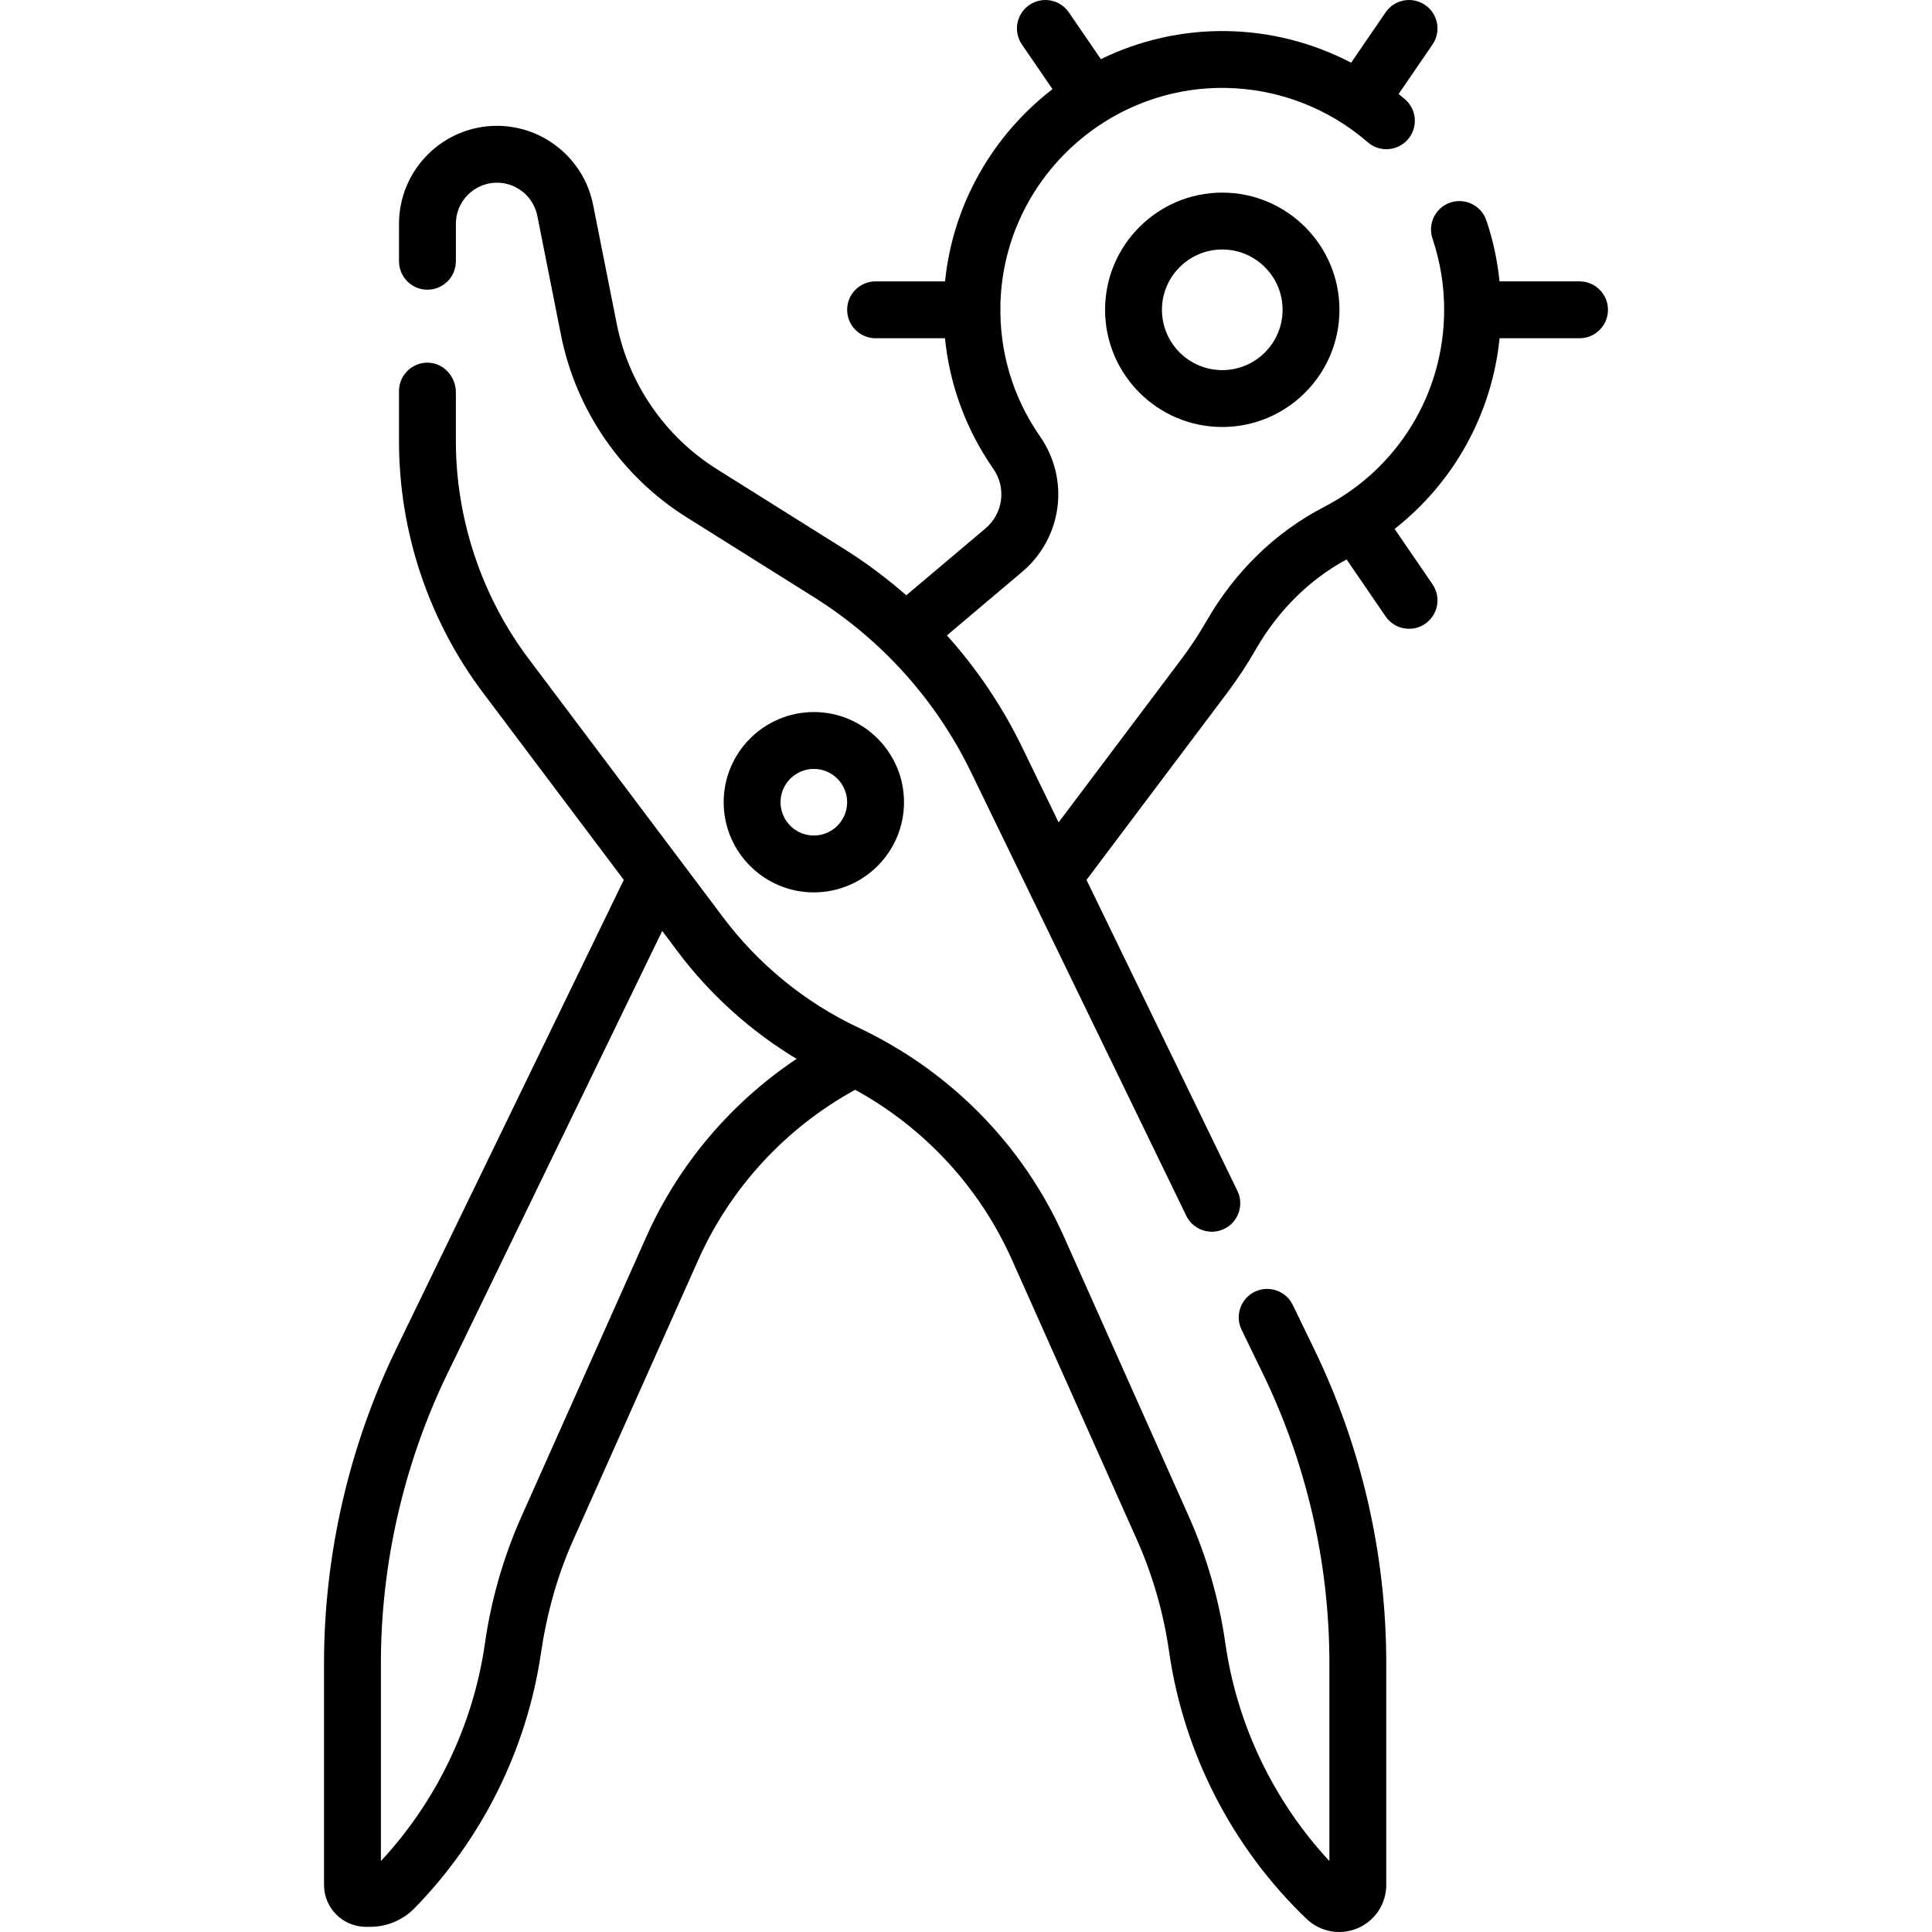
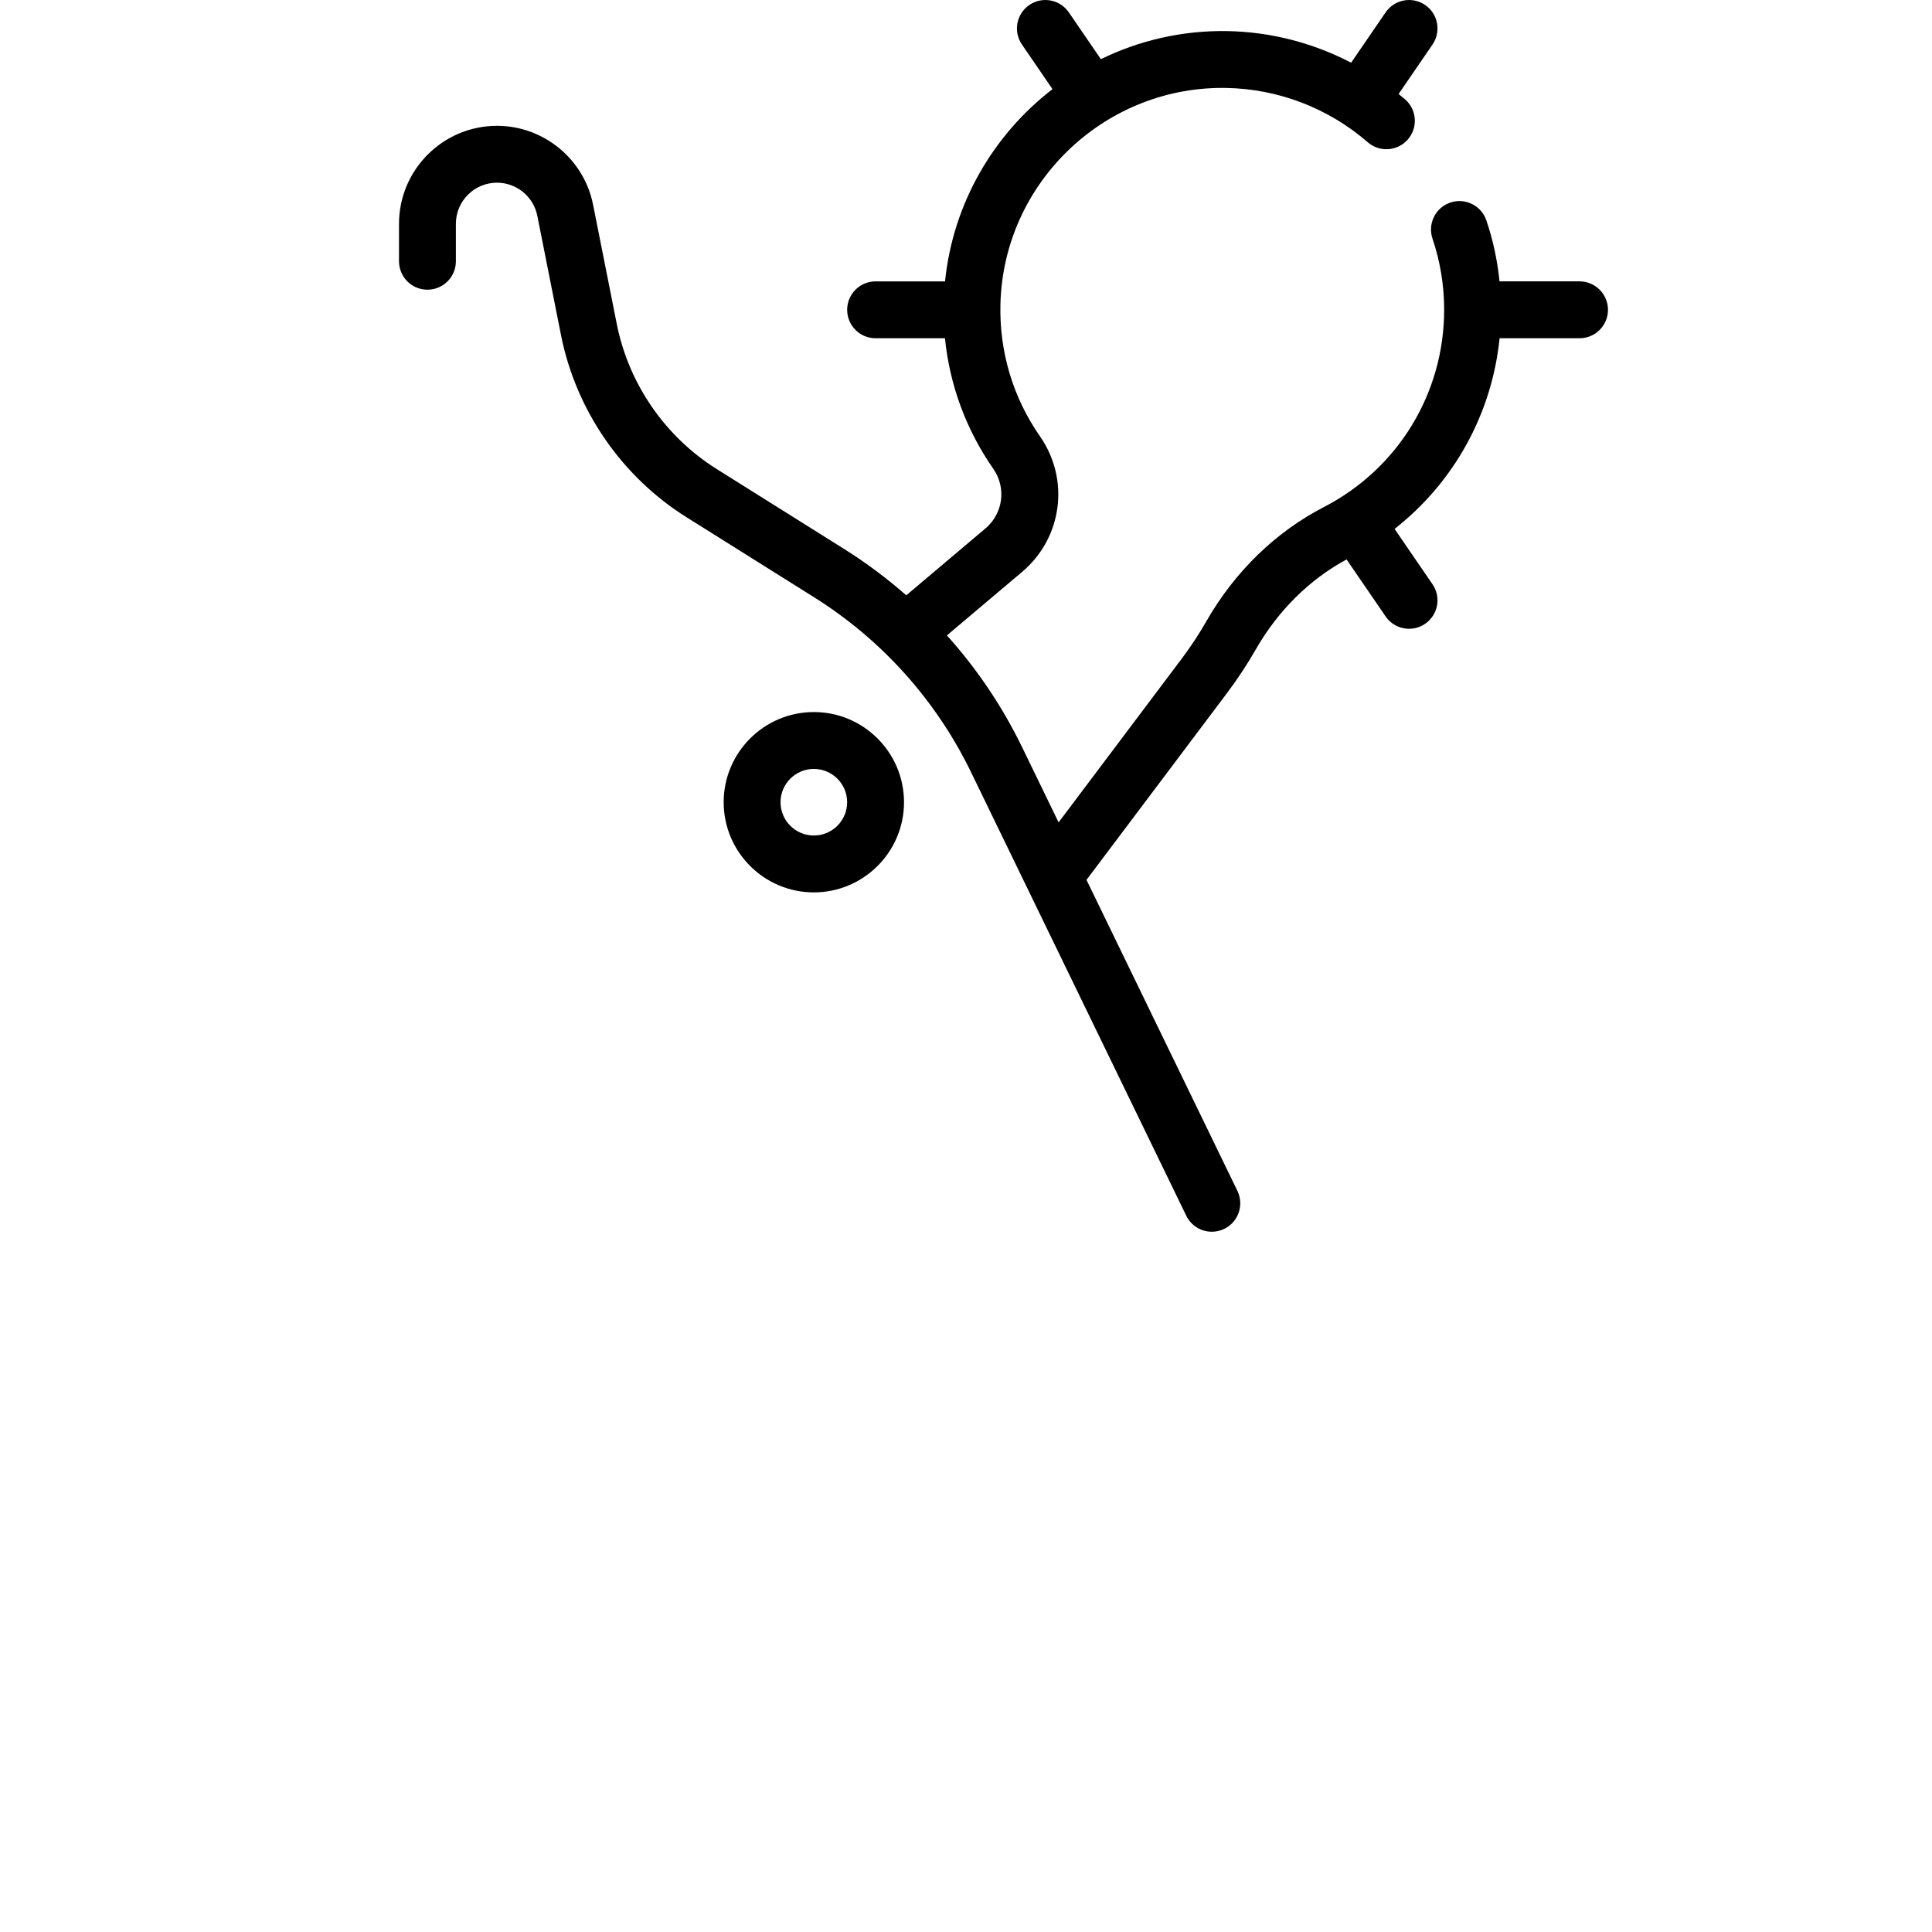
<svg xmlns="http://www.w3.org/2000/svg" id="Capa_1" enable-background="new 0 0 512 512" height="512" viewBox="0 0 512 512" width="512">
  <g>
    <path d="m418.593 74.567h-21.201c-.558-5.507-1.715-10.921-3.49-16.162-1.334-3.943-5.613-6.055-9.553-4.722-3.942 1.334-6.056 5.611-4.722 9.553 2.05 6.056 3.089 12.404 3.089 18.866 0 22.077-12.198 42.099-31.833 52.25-12.854 6.645-23.638 17.121-31.189 30.3-1.96 3.422-4.156 6.754-6.525 9.904l-32.631 43.383-9.64-19.866c-5.262-10.844-11.989-20.821-19.956-29.685l19.924-16.828c10.678-9.017 12.713-24.467 4.734-35.936-7.164-10.295-10.786-22.402-10.476-35.011.785-31.82 27.059-57.316 58.8-57.316.351 0 .705.003 1.057.01 13.776.244 27.089 5.356 37.486 14.393 3.14 2.728 7.9 2.396 10.63-.745s2.397-7.9-.744-10.629c-.559-.486-1.134-.95-1.706-1.418l8.983-13.113c2.352-3.433 1.475-8.123-1.958-10.474-3.432-2.352-8.123-1.476-10.474 1.958l-9.135 13.336c-10.081-5.253-21.315-8.171-32.812-8.375-11.99-.213-23.38 2.493-33.512 7.433l-8.489-12.393c-2.351-3.434-7.041-4.311-10.474-1.958-3.433 2.352-4.31 7.041-1.958 10.474l8.101 11.827c-15.638 12.06-26.363 30.226-28.475 50.945h-18.405c-4.161 0-7.535 3.373-7.535 7.535s3.374 7.535 7.535 7.535h18.385c1.252 12.421 5.6 24.235 12.808 34.594 3.511 5.047 2.613 11.846-2.088 15.816l-20.976 17.717c-5.117-4.49-10.594-8.598-16.415-12.249l-33.815-21.211c-13.686-8.585-23.34-22.596-26.487-38.442l-6.278-31.612c-2.407-12.115-13.117-20.907-25.469-20.907-14.317 0-25.965 11.648-25.965 25.965v9.927c0 4.162 3.374 7.535 7.535 7.535s7.535-3.373 7.535-7.535v-9.927c0-6.007 4.887-10.895 10.895-10.895 5.183 0 9.678 3.69 10.687 8.773l6.278 31.612c3.951 19.898 16.075 37.493 33.26 48.273l33.815 21.211c17.958 11.265 32.342 27.299 41.597 46.371l57.027 117.521c1.302 2.684 3.988 4.247 6.784 4.247 1.104 0 2.225-.244 3.284-.757 3.744-1.817 5.306-6.325 3.489-10.069l-39.992-82.416 37.279-49.564c2.745-3.649 5.288-7.509 7.558-11.472 5.915-10.322 14.229-18.556 24.082-23.889l10.345 15.101c2.367 3.459 7.083 4.293 10.475 1.958 3.433-2.352 4.31-7.041 1.958-10.474l-10.051-14.672c15.716-12.321 25.794-30.473 27.825-50.53h21.189c4.161 0 7.535-3.373 7.535-7.535s-3.374-7.536-7.535-7.536z" />
-     <path d="m292.856 82.102c0 17.124 13.932 31.056 31.056 31.056s31.056-13.932 31.056-31.056-13.932-31.056-31.056-31.056-31.056 13.931-31.056 31.056zm47.043 0c0 8.815-7.171 15.986-15.986 15.986s-15.986-7.171-15.986-15.986 7.171-15.986 15.986-15.986 15.986 7.17 15.986 15.986z" />
-     <path d="m342.591 345.817c-1.816-3.744-6.326-5.302-10.068-3.49-3.744 1.817-5.306 6.325-3.49 10.069l5.622 11.587c11.613 23.934 17.647 50.191 17.647 76.794v52.423c-14.769-15.891-24.487-36.145-27.566-57.673-1.667-11.661-4.947-23.028-9.748-33.784l-33.059-74.059c-10.891-24.398-30.259-43.955-54.429-55.344-14.061-6.626-26.429-16.69-35.775-29.115l-51.651-68.669c-12.423-16.518-19.265-36.996-19.265-57.663v-12.933c0-4.126-3.179-7.723-7.303-7.847-4.267-.128-7.767 3.292-7.767 7.531v13.25c0 24.069 7.824 47.486 22.292 66.721l37.279 49.563-60.278 124.223c-12.535 25.833-19.161 54.664-19.161 83.377v58.742c0 6.135 4.973 11.108 11.108 11.108h1.134c4.397 0 8.622-1.754 11.697-4.895 17.954-18.338 29.807-42.177 33.546-67.6 1.516-10.312 4.267-20.404 8.515-29.921l33.204-74.384c8.523-19.094 23.232-34.992 41.545-45.024 18.343 10.042 32.978 25.829 41.547 45.025l33.059 74.058c4.231 9.479 7.122 19.497 8.592 29.774 3.849 26.919 16.796 52.091 36.456 70.88 3.628 3.476 8.969 4.408 13.526 2.453 4.6-1.967 7.572-6.47 7.572-11.473v-58.739c0-28.885-6.551-57.393-19.161-83.38zm-171.275-18.132-33.06 74.06c-4.801 10.755-8.081 22.121-9.748 33.783-3.079 21.529-12.797 41.783-27.566 57.674v-52.423c0-26.447 6.103-53.004 17.649-76.797l56.902-117.266 4.19 5.57c8.541 11.354 19.27 20.995 31.416 28.327-17.332 11.584-31.243 27.94-39.783 47.072z" />
    <path d="m239.573 212.597c0-13.176-10.72-23.896-23.896-23.896s-23.896 10.72-23.896 23.896 10.72 23.896 23.896 23.896 23.896-10.719 23.896-23.896zm-32.723 0c0-4.866 3.959-8.826 8.826-8.826s8.827 3.96 8.827 8.826-3.96 8.826-8.827 8.826-8.826-3.959-8.826-8.826z" />
  </g>
</svg>